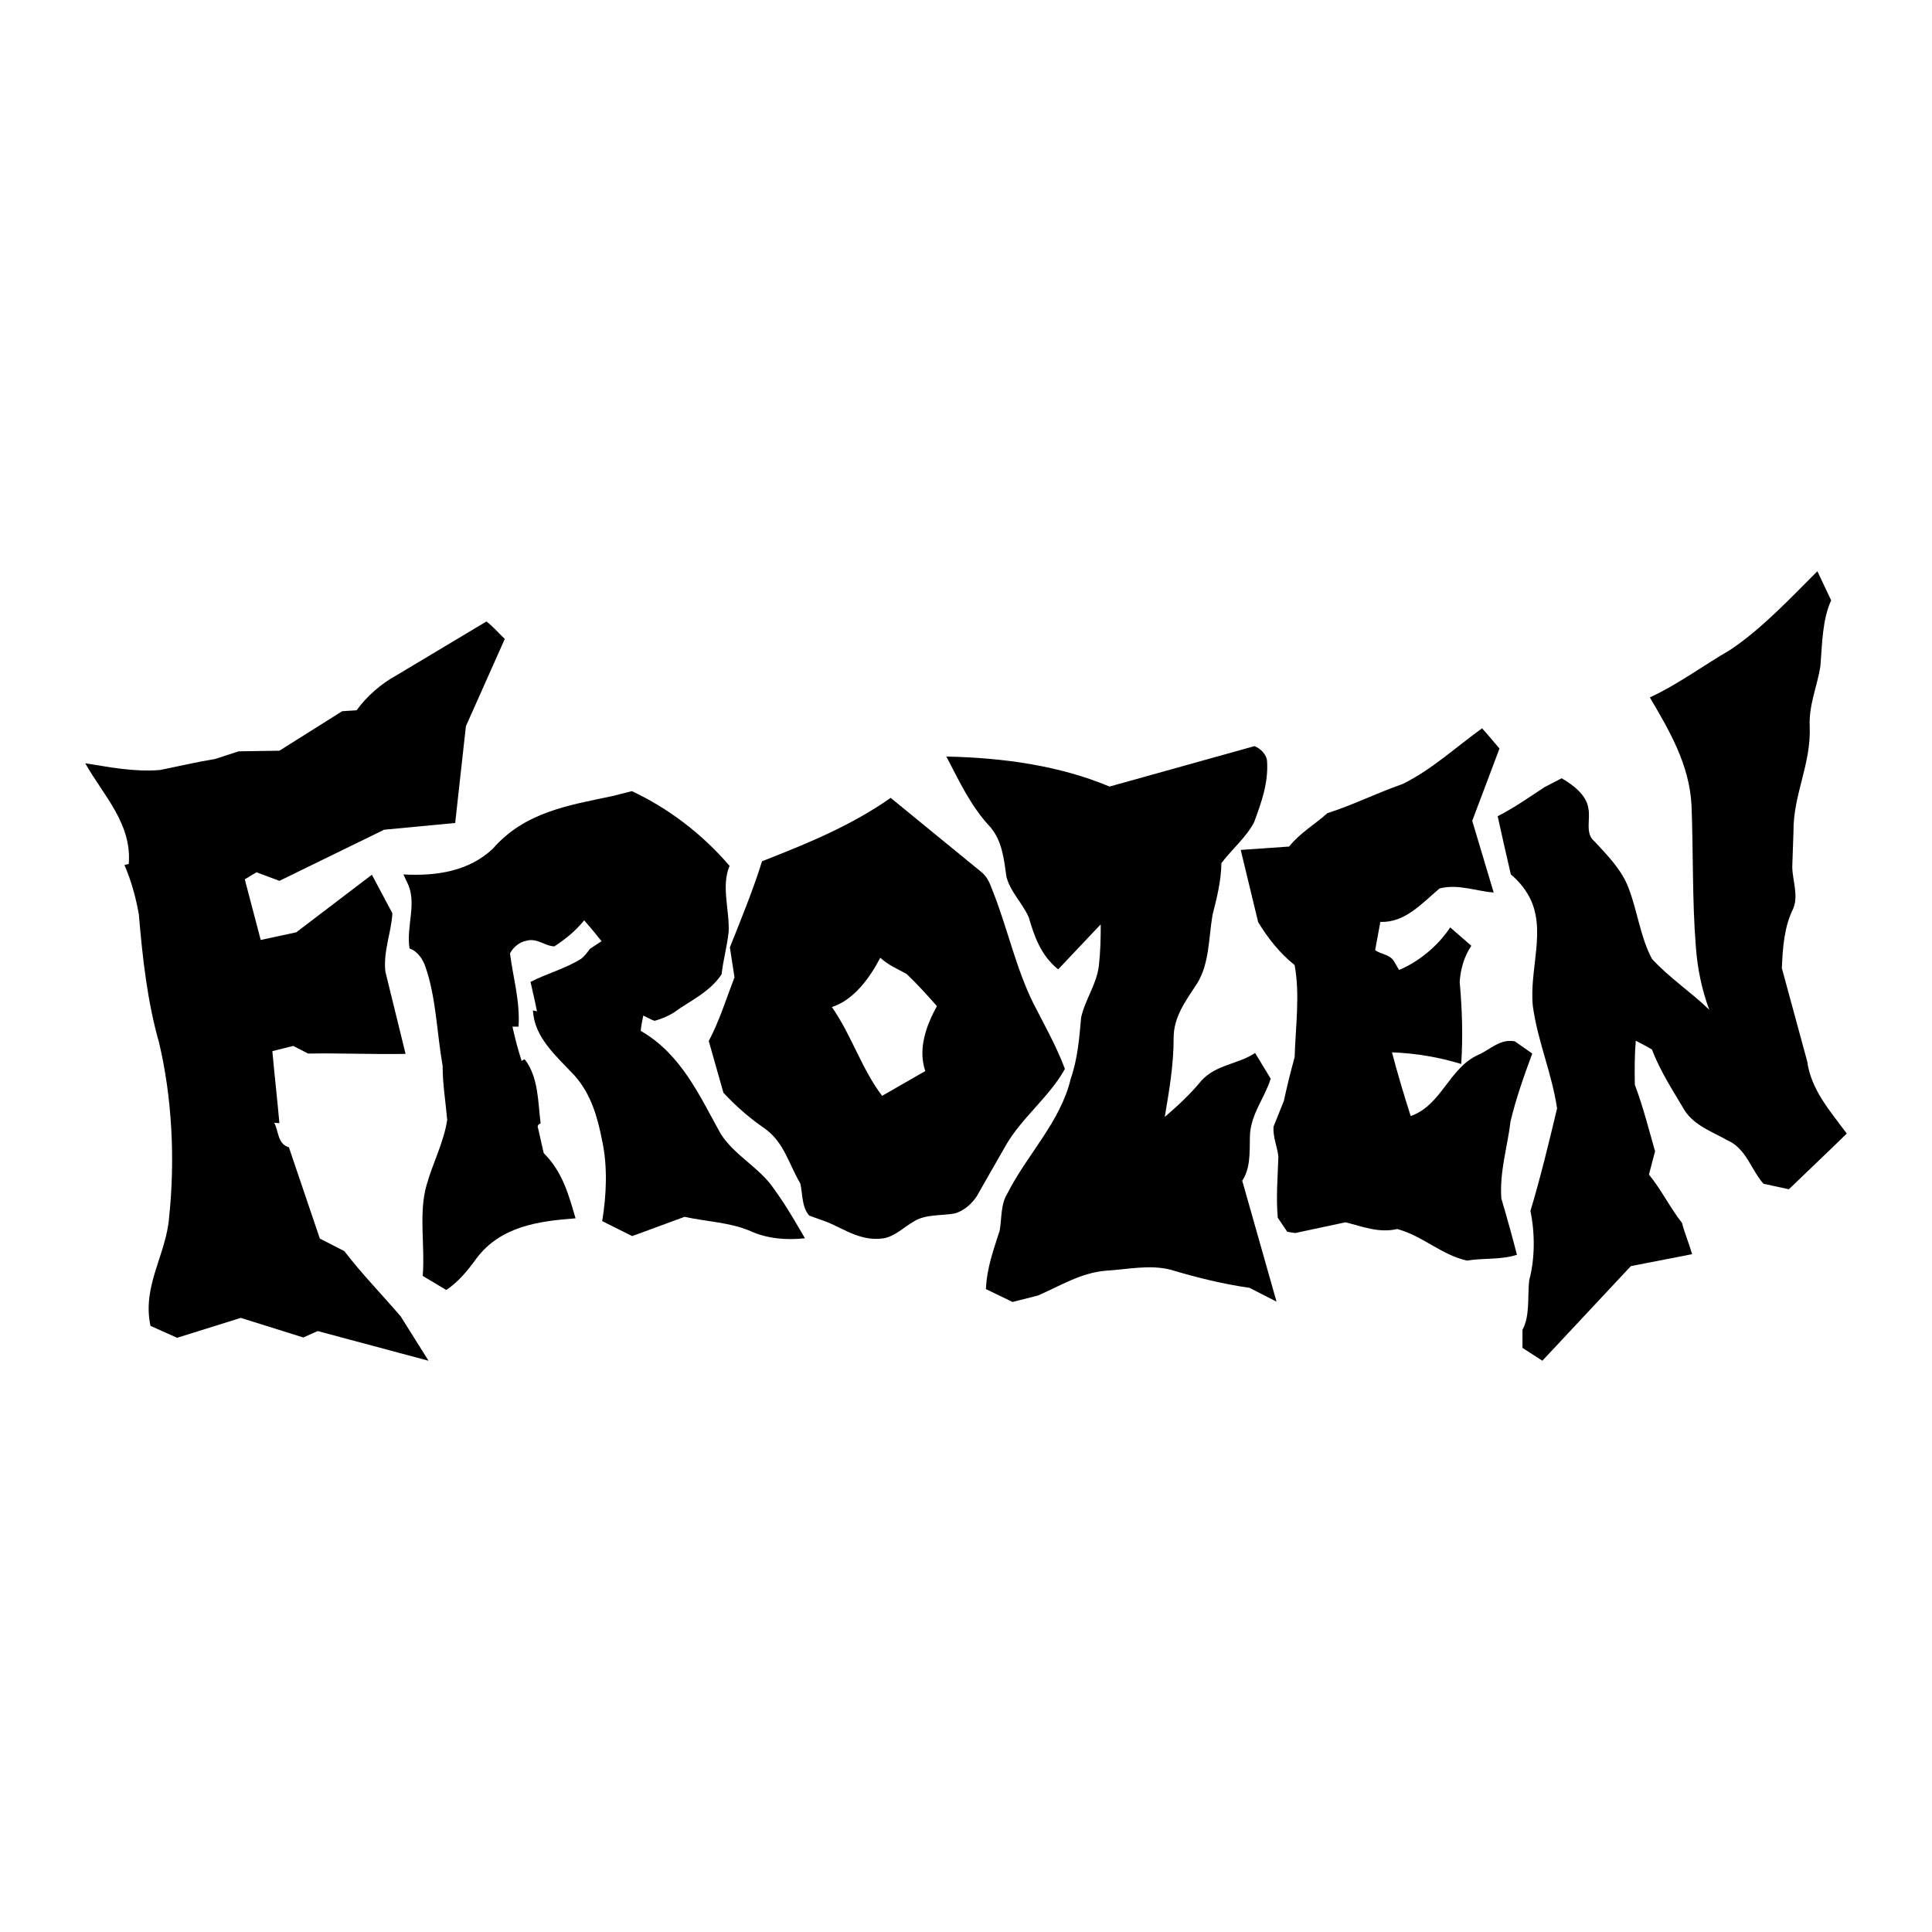
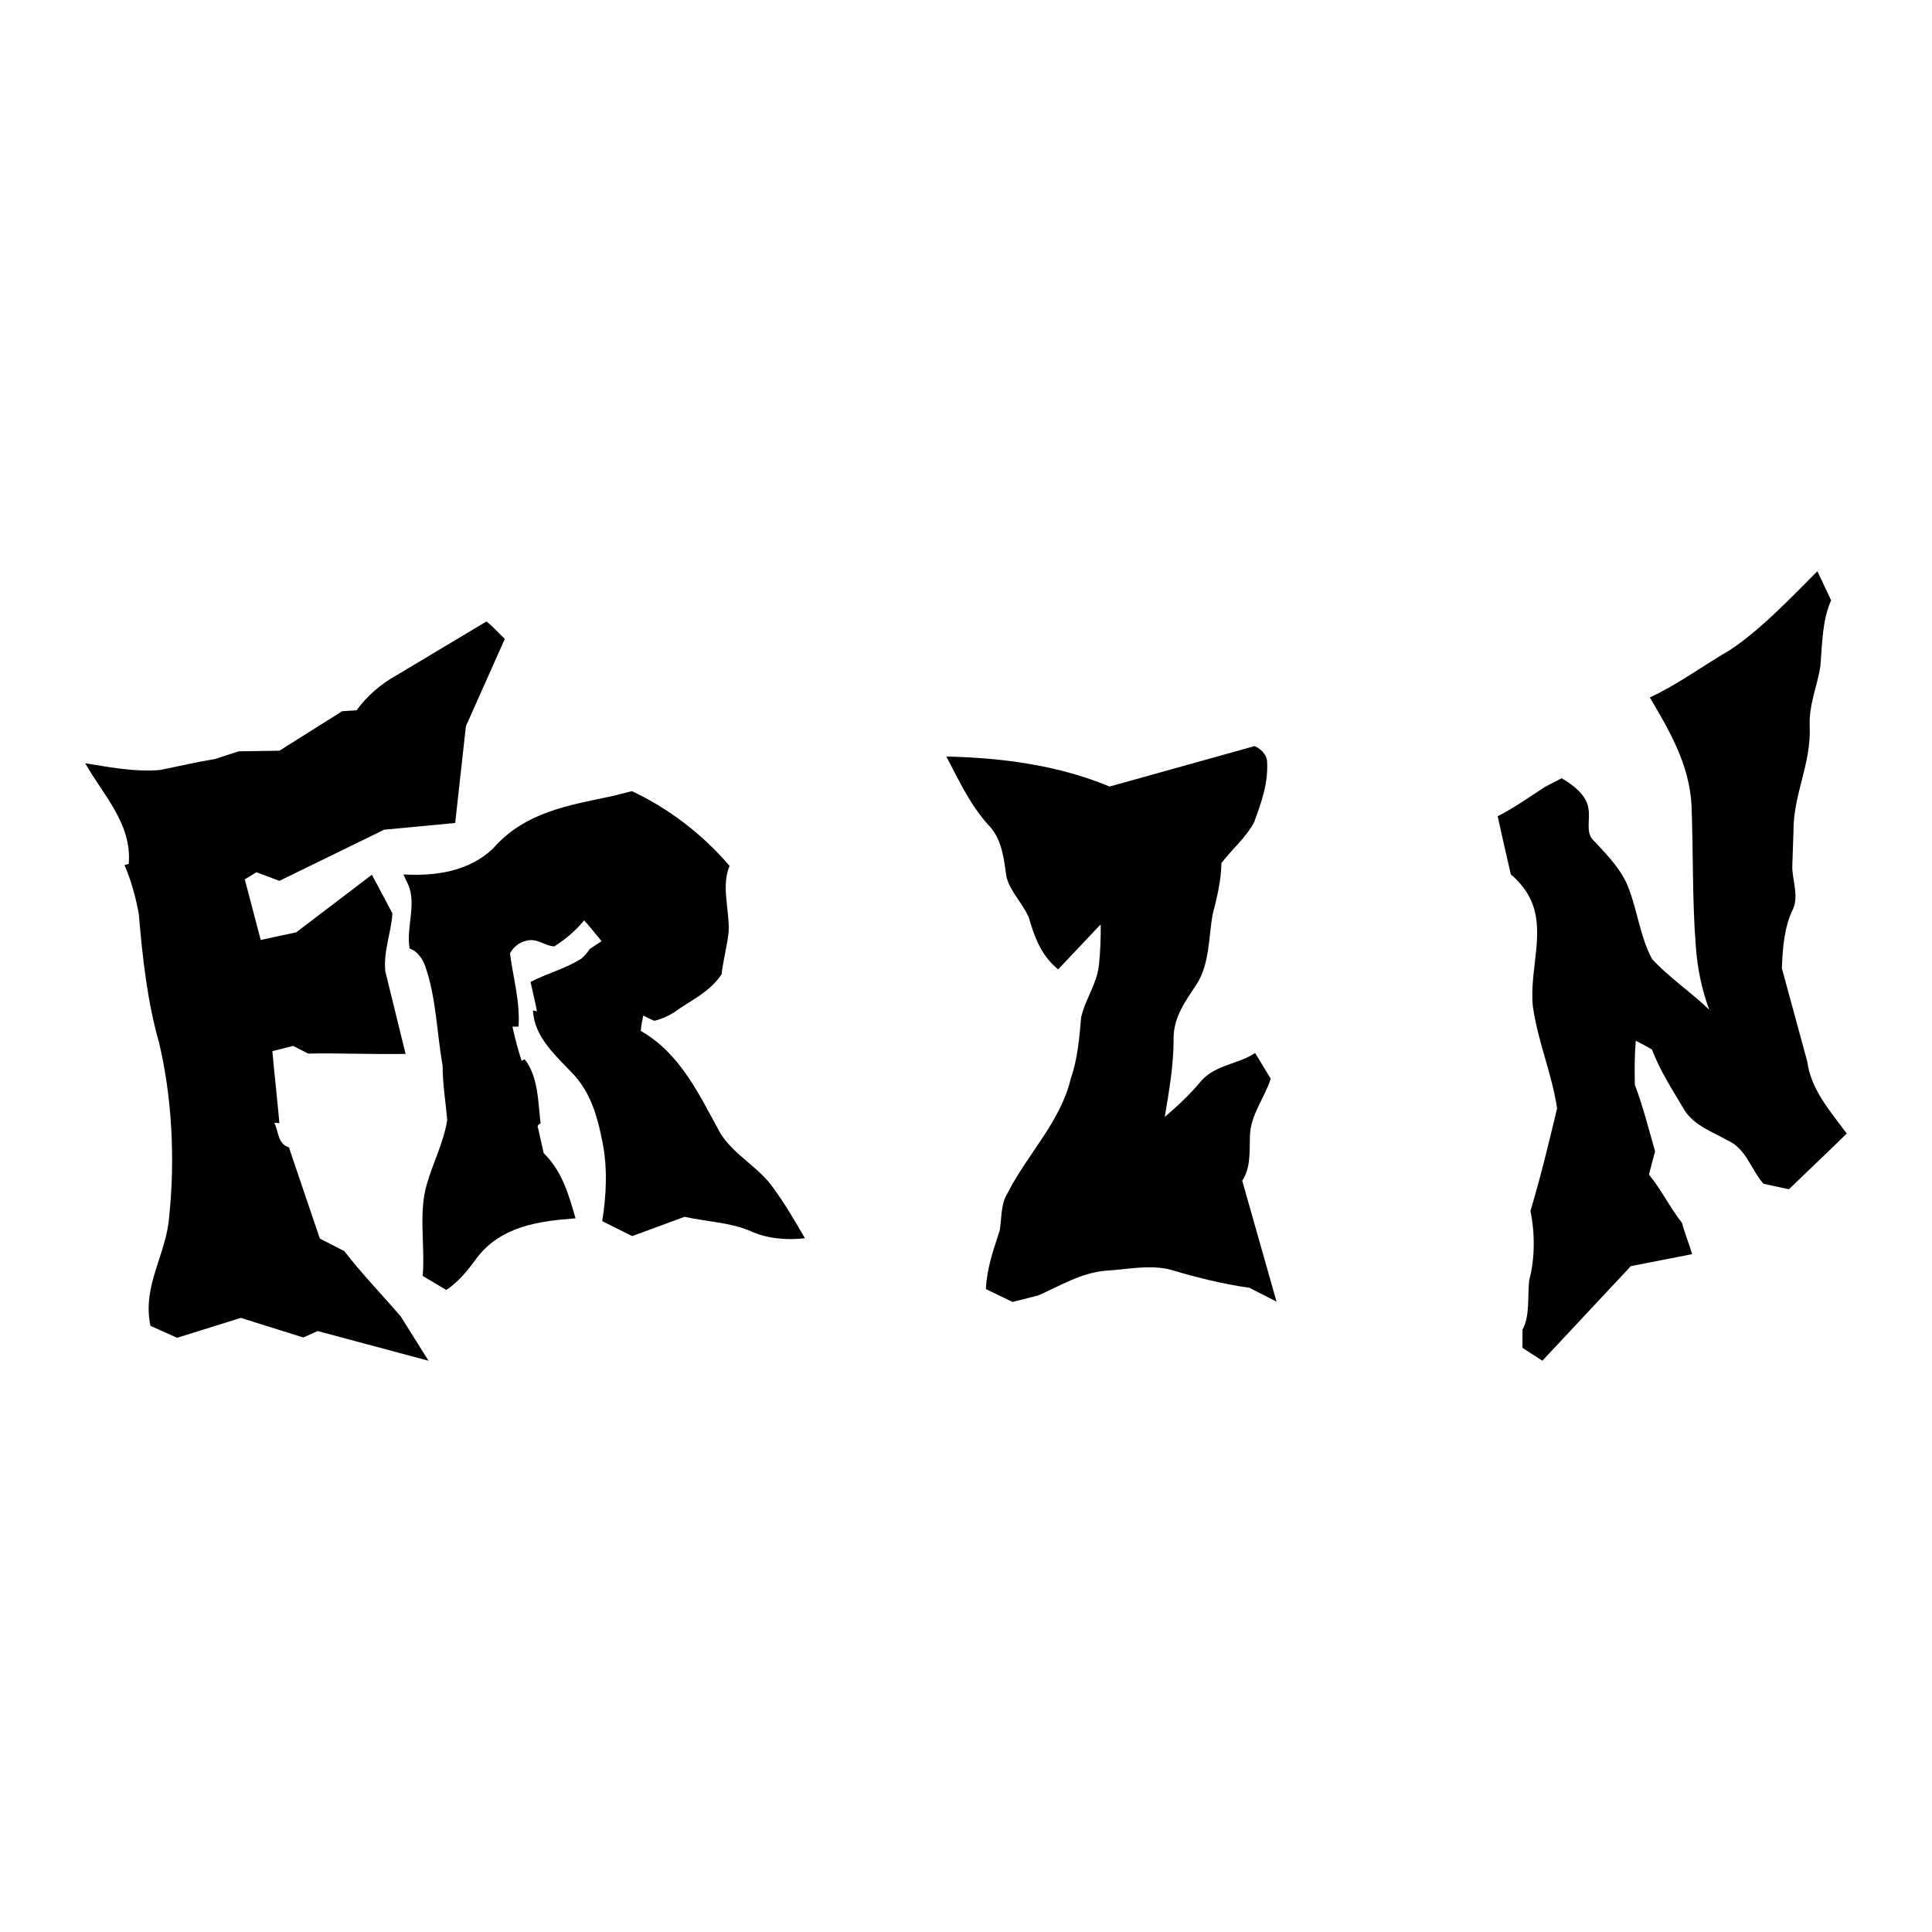
<svg xmlns="http://www.w3.org/2000/svg" version="1.0" id="Layer_1" x="0px" y="0px" width="192.756px" height="192.756px" viewBox="0 0 192.756 192.756" enable-background="new 0 0 192.756 192.756" xml:space="preserve">
  <g>
    <polygon fill-rule="evenodd" clip-rule="evenodd" fill="#FFFFFF" points="0,0 192.756,0 192.756,192.756 0,192.756 0,0  " />
    <path fill-rule="evenodd" clip-rule="evenodd" d="M182.693,59.896c-0.886,1.956-0.886,4.308-1.069,6.539   c-0.306,2.017-1.161,3.85-1.069,6.019c0.153,3.819-1.649,6.783-1.619,10.511l-0.122,3.544c0.03,1.375,0.642,2.841,0.092,4.155   c-0.887,1.772-1.039,3.819-1.131,5.928l2.536,9.318c0.367,2.781,2.261,4.92,3.941,7.182c-1.895,1.863-3.85,3.695-5.774,5.561   l-2.536-0.551c-1.253-1.404-1.711-3.545-3.667-4.369c-1.436-0.824-3.116-1.375-4.155-2.873c-1.191-2.016-2.475-3.971-3.3-6.141   c-0.52-0.336-1.069-0.58-1.619-0.887c-0.122,1.438-0.122,2.965-0.092,4.4c0.825,2.17,1.375,4.4,2.017,6.631l-0.611,2.322   c1.253,1.527,2.078,3.27,3.3,4.826c0.275,1.07,0.703,2.049,1.009,3.117l-6.111,1.191l-8.83,9.441l-1.985-1.283v-1.803   c0.764-1.404,0.488-3.27,0.672-4.949c0.58-2.139,0.58-4.705,0.122-6.906c1.009-3.359,1.833-6.783,2.658-10.234   c-0.52-3.514-1.925-6.662-2.414-10.176c-0.396-3.727,1.437-7.729-0.428-11.06c-0.428-0.764-1.069-1.527-1.771-2.108   c-0.459-1.956-0.887-3.88-1.314-5.806c1.62-0.825,3.147-1.894,4.675-2.902l1.711-0.886c1.101,0.642,2.476,1.65,2.659,2.994   c0.244,1.069-0.367,2.506,0.61,3.3c1.375,1.466,2.78,2.933,3.423,4.705c0.886,2.322,1.16,4.858,2.321,7.028   c1.741,1.893,3.851,3.27,5.714,5.071c-0.733-1.955-1.191-4.124-1.345-6.354c-0.366-4.614-0.244-9.38-0.428-14.055   c-0.214-4.064-2.2-7.425-4.155-10.755c2.78-1.283,5.316-3.178,8.006-4.736c3.116-2.078,5.958-5.103,8.707-7.853L182.693,59.896   L182.693,59.896z" />
    <path fill-rule="evenodd" clip-rule="evenodd" d="M50.363,63.746l-3.88,8.708l-1.069,9.655l-7.088,0.672l-10.45,5.102l-2.292-0.855   l-1.161,0.703l1.589,6.049l3.544-0.763l7.547-5.744l2.047,3.85c-0.122,1.986-0.917,3.758-0.703,5.805l2.017,8.219   c-3.208,0.061-6.508-0.092-9.716-0.031l-1.497-0.764c-0.672,0.184-1.375,0.336-2.078,0.52c0.213,2.385,0.489,4.797,0.703,7.182   l-0.52-0.031c0.458,0.795,0.306,2.107,1.467,2.443l3.086,9.105l2.444,1.254c1.711,2.23,3.758,4.338,5.622,6.508l2.78,4.43   l-11.061-2.963l-1.436,0.641l-6.233-1.955l-6.355,1.986l-2.658-1.191c-0.855-4.002,1.589-7.119,1.864-10.877   c0.611-5.807,0.275-11.979-1.008-17.387c-1.161-4.062-1.65-8.432-2.017-12.802c-0.306-1.711-0.764-3.361-1.436-4.919l0.428-0.092   c0.336-4.033-2.536-6.844-4.339-10.052c2.353,0.367,4.828,0.886,7.455,0.672c1.833-0.367,3.636-0.795,5.5-1.1l2.353-0.764   l4.064-0.062l6.264-3.941l1.436-0.092c1.039-1.436,2.505-2.688,3.972-3.483l8.983-5.378C49.172,62.493,49.752,63.165,50.363,63.746   L50.363,63.746z" />
-     <path fill-rule="evenodd" clip-rule="evenodd" d="M149.604,74.684l-2.719,7.211l2.139,7.149c-1.742-0.122-3.545-0.886-5.408-0.397   c-1.803,1.528-3.453,3.422-5.897,3.331l-0.52,2.811c0.581,0.458,1.497,0.397,1.925,1.191l0.459,0.794   c1.925-0.794,3.88-2.383,5.103-4.247l2.108,1.833c-0.703,1.069-1.069,2.261-1.161,3.605c0.244,2.658,0.336,5.469,0.152,8.188   c-2.2-0.672-4.491-1.068-6.905-1.16c0.55,2.107,1.191,4.246,1.864,6.355c3.086-1.07,3.819-4.797,6.752-6.111   c1.191-0.52,2.169-1.619,3.636-1.344l1.742,1.221c-0.825,2.232-1.62,4.461-2.17,6.783c-0.306,2.566-1.1,4.98-0.916,7.67   c0.55,1.863,1.069,3.729,1.559,5.621c-1.528,0.52-3.361,0.307-4.98,0.582c-2.536-0.551-4.492-2.506-6.967-3.148   c-1.864,0.428-3.514-0.273-5.164-0.672l-5.011,1.07l-0.794-0.123l-0.947-1.404c-0.184-2.018,0-4.096,0.061-6.111   c-0.122-1.008-0.55-1.926-0.488-2.965l1.039-2.596c0.306-1.438,0.672-2.902,1.069-4.34c0.091-3.055,0.55-6.203,0-9.196   c-1.497-1.191-2.689-2.719-3.637-4.278l-1.741-7.21l4.827-0.336c1.131-1.405,2.567-2.2,3.819-3.33   c2.567-0.825,4.95-2.017,7.486-2.903c2.842-1.375,5.316-3.667,7.944-5.561C148.442,73.279,149.023,74.012,149.604,74.684   L149.604,74.684z" />
    <path fill-rule="evenodd" clip-rule="evenodd" d="M126.413,75.906c0.152,2.23-0.581,4.186-1.283,6.111   c-0.765,1.498-2.23,2.719-3.27,4.095c-0.03,1.833-0.458,3.483-0.886,5.164c-0.397,2.353-0.306,4.888-1.559,6.875   c-1.1,1.68-2.353,3.33-2.322,5.469c0,2.719-0.458,5.256-0.886,7.822c1.283-1.1,2.597-2.322,3.666-3.637   c1.497-1.619,3.667-1.619,5.348-2.75l1.558,2.566c-0.611,1.955-2.047,3.605-2.077,5.807c-0.031,1.557,0.061,3.146-0.765,4.369   l3.423,12.068l-2.689-1.375c-2.719-0.396-5.316-1.039-7.852-1.803c-2.108-0.551-4.37-0.031-6.509,0.092   c-2.505,0.215-4.553,1.527-6.752,2.475l-2.536,0.643l-2.658-1.285c0.092-2.107,0.764-3.939,1.375-5.834   c0.214-1.223,0.092-2.598,0.733-3.637c1.955-3.91,5.347-7.211,6.355-11.52c0.672-1.895,0.855-4.002,1.038-6.109   c0.397-1.805,1.559-3.301,1.772-5.195c0.152-1.314,0.184-2.689,0.184-4.064l-0.062,0.031l-4.186,4.43   c-1.712-1.375-2.384-3.3-2.934-5.194c-0.611-1.405-1.864-2.566-2.23-4.064c-0.244-1.771-0.428-3.513-1.559-4.888   c-2.016-2.139-3.146-4.645-4.43-7.089c5.744,0.122,11.305,0.917,16.285,2.995l14.452-4.033   C125.74,74.654,126.352,75.265,126.413,75.906L126.413,75.906z" />
    <path fill-rule="evenodd" clip-rule="evenodd" d="M72.79,86.387c-0.855,2.017,0,4.369-0.091,6.569   c-0.153,1.467-0.55,2.811-0.703,4.248c-1.222,1.832-3.147,2.627-4.766,3.818c-0.581,0.367-1.253,0.643-1.925,0.826   c-0.397-0.123-0.733-0.367-1.13-0.52c-0.091,0.52-0.214,1.008-0.244,1.527c4.063,2.322,5.927,6.6,7.974,10.266   c1.406,2.199,3.881,3.361,5.317,5.5c1.161,1.59,2.108,3.238,3.086,4.92c-1.864,0.213-3.789,0.029-5.408-0.703   c-2.017-0.887-4.4-0.947-6.6-1.436l-5.225,1.924l-2.995-1.496c0.428-2.566,0.55-5.471,0-8.006c-0.458-2.354-1.1-4.645-2.75-6.508   c-1.864-1.986-4.033-3.82-4.155-6.508l0.397,0.092c-0.183-0.979-0.428-1.955-0.641-2.934c1.649-0.855,3.483-1.314,5.072-2.322   c0.336-0.275,0.611-0.642,0.855-0.978l1.161-0.764c-0.55-0.672-1.13-1.405-1.742-2.078c-0.855,1.069-1.894,1.895-2.964,2.597   c-0.978-0.031-1.742-0.886-2.841-0.55c-0.642,0.122-1.283,0.642-1.589,1.252c0.306,2.443,1.008,4.676,0.855,7.303h-0.611   c0.245,1.131,0.55,2.291,0.917,3.422c0.091-0.031,0.244-0.215,0.336-0.123c1.344,1.773,1.283,4.156,1.559,6.355   c-0.245,0.092-0.367,0.275-0.245,0.52l0.55,2.445c1.864,1.832,2.506,4.186,3.178,6.508c-3.697,0.275-7.455,0.795-9.869,3.973   c-0.825,1.16-1.802,2.352-3.025,3.178l-2.353-1.406c0.245-3.055-0.428-6.295,0.397-9.105c0.611-2.17,1.68-4.156,2.047-6.447   c-0.153-1.803-0.458-3.545-0.458-5.408c-0.581-3.299-0.642-6.783-1.711-9.869c-0.244-0.733-0.794-1.589-1.589-1.833   c-0.367-2.261,0.825-4.614-0.275-6.661l-0.336-0.733c3.361,0.183,6.539-0.336,8.922-2.566c3.178-3.667,7.608-4.339,11.946-5.255   l1.925-0.489C66.618,80.612,69.979,83.117,72.79,86.387L72.79,86.387z" />
-     <path fill-rule="evenodd" clip-rule="evenodd" d="M97.905,86.998c0.765,0.611,0.947,1.467,1.284,2.261   c1.375,3.575,2.199,7.363,3.88,10.786c1.1,2.168,2.322,4.307,3.178,6.6c-1.497,2.719-4.308,4.889-5.866,7.576l-2.933,5.133   c-0.52,0.795-1.314,1.467-2.2,1.713c-1.375,0.244-2.903,0.061-4.064,0.793c-0.978,0.551-1.864,1.467-2.994,1.682   c-2.2,0.336-3.819-0.826-5.591-1.59l-1.864-0.672c-0.764-0.887-0.642-2.139-0.886-3.209c-1.13-1.863-1.588-4.094-3.575-5.498   c-1.436-0.979-2.811-2.17-4.094-3.545l-1.467-5.164c1.069-2.016,1.742-4.217,2.567-6.355l-0.458-2.994   c1.13-2.842,2.292-5.653,3.208-8.586c4.43-1.742,8.831-3.514,12.833-6.325L97.905,86.998L97.905,86.998z" />
    <path fill-rule="evenodd" clip-rule="evenodd" fill="#FFFFFF" d="M90.451,97.172c1.069,1.008,2.047,2.107,3.025,3.209   c-1.039,1.895-1.925,4.217-1.161,6.477l-4.308,2.475c-2.078-2.75-3.025-6.02-5.011-8.859c2.2-0.703,3.819-2.965,4.828-4.92   C88.617,96.286,89.564,96.683,90.451,97.172L90.451,97.172z" />
  </g>
</svg>